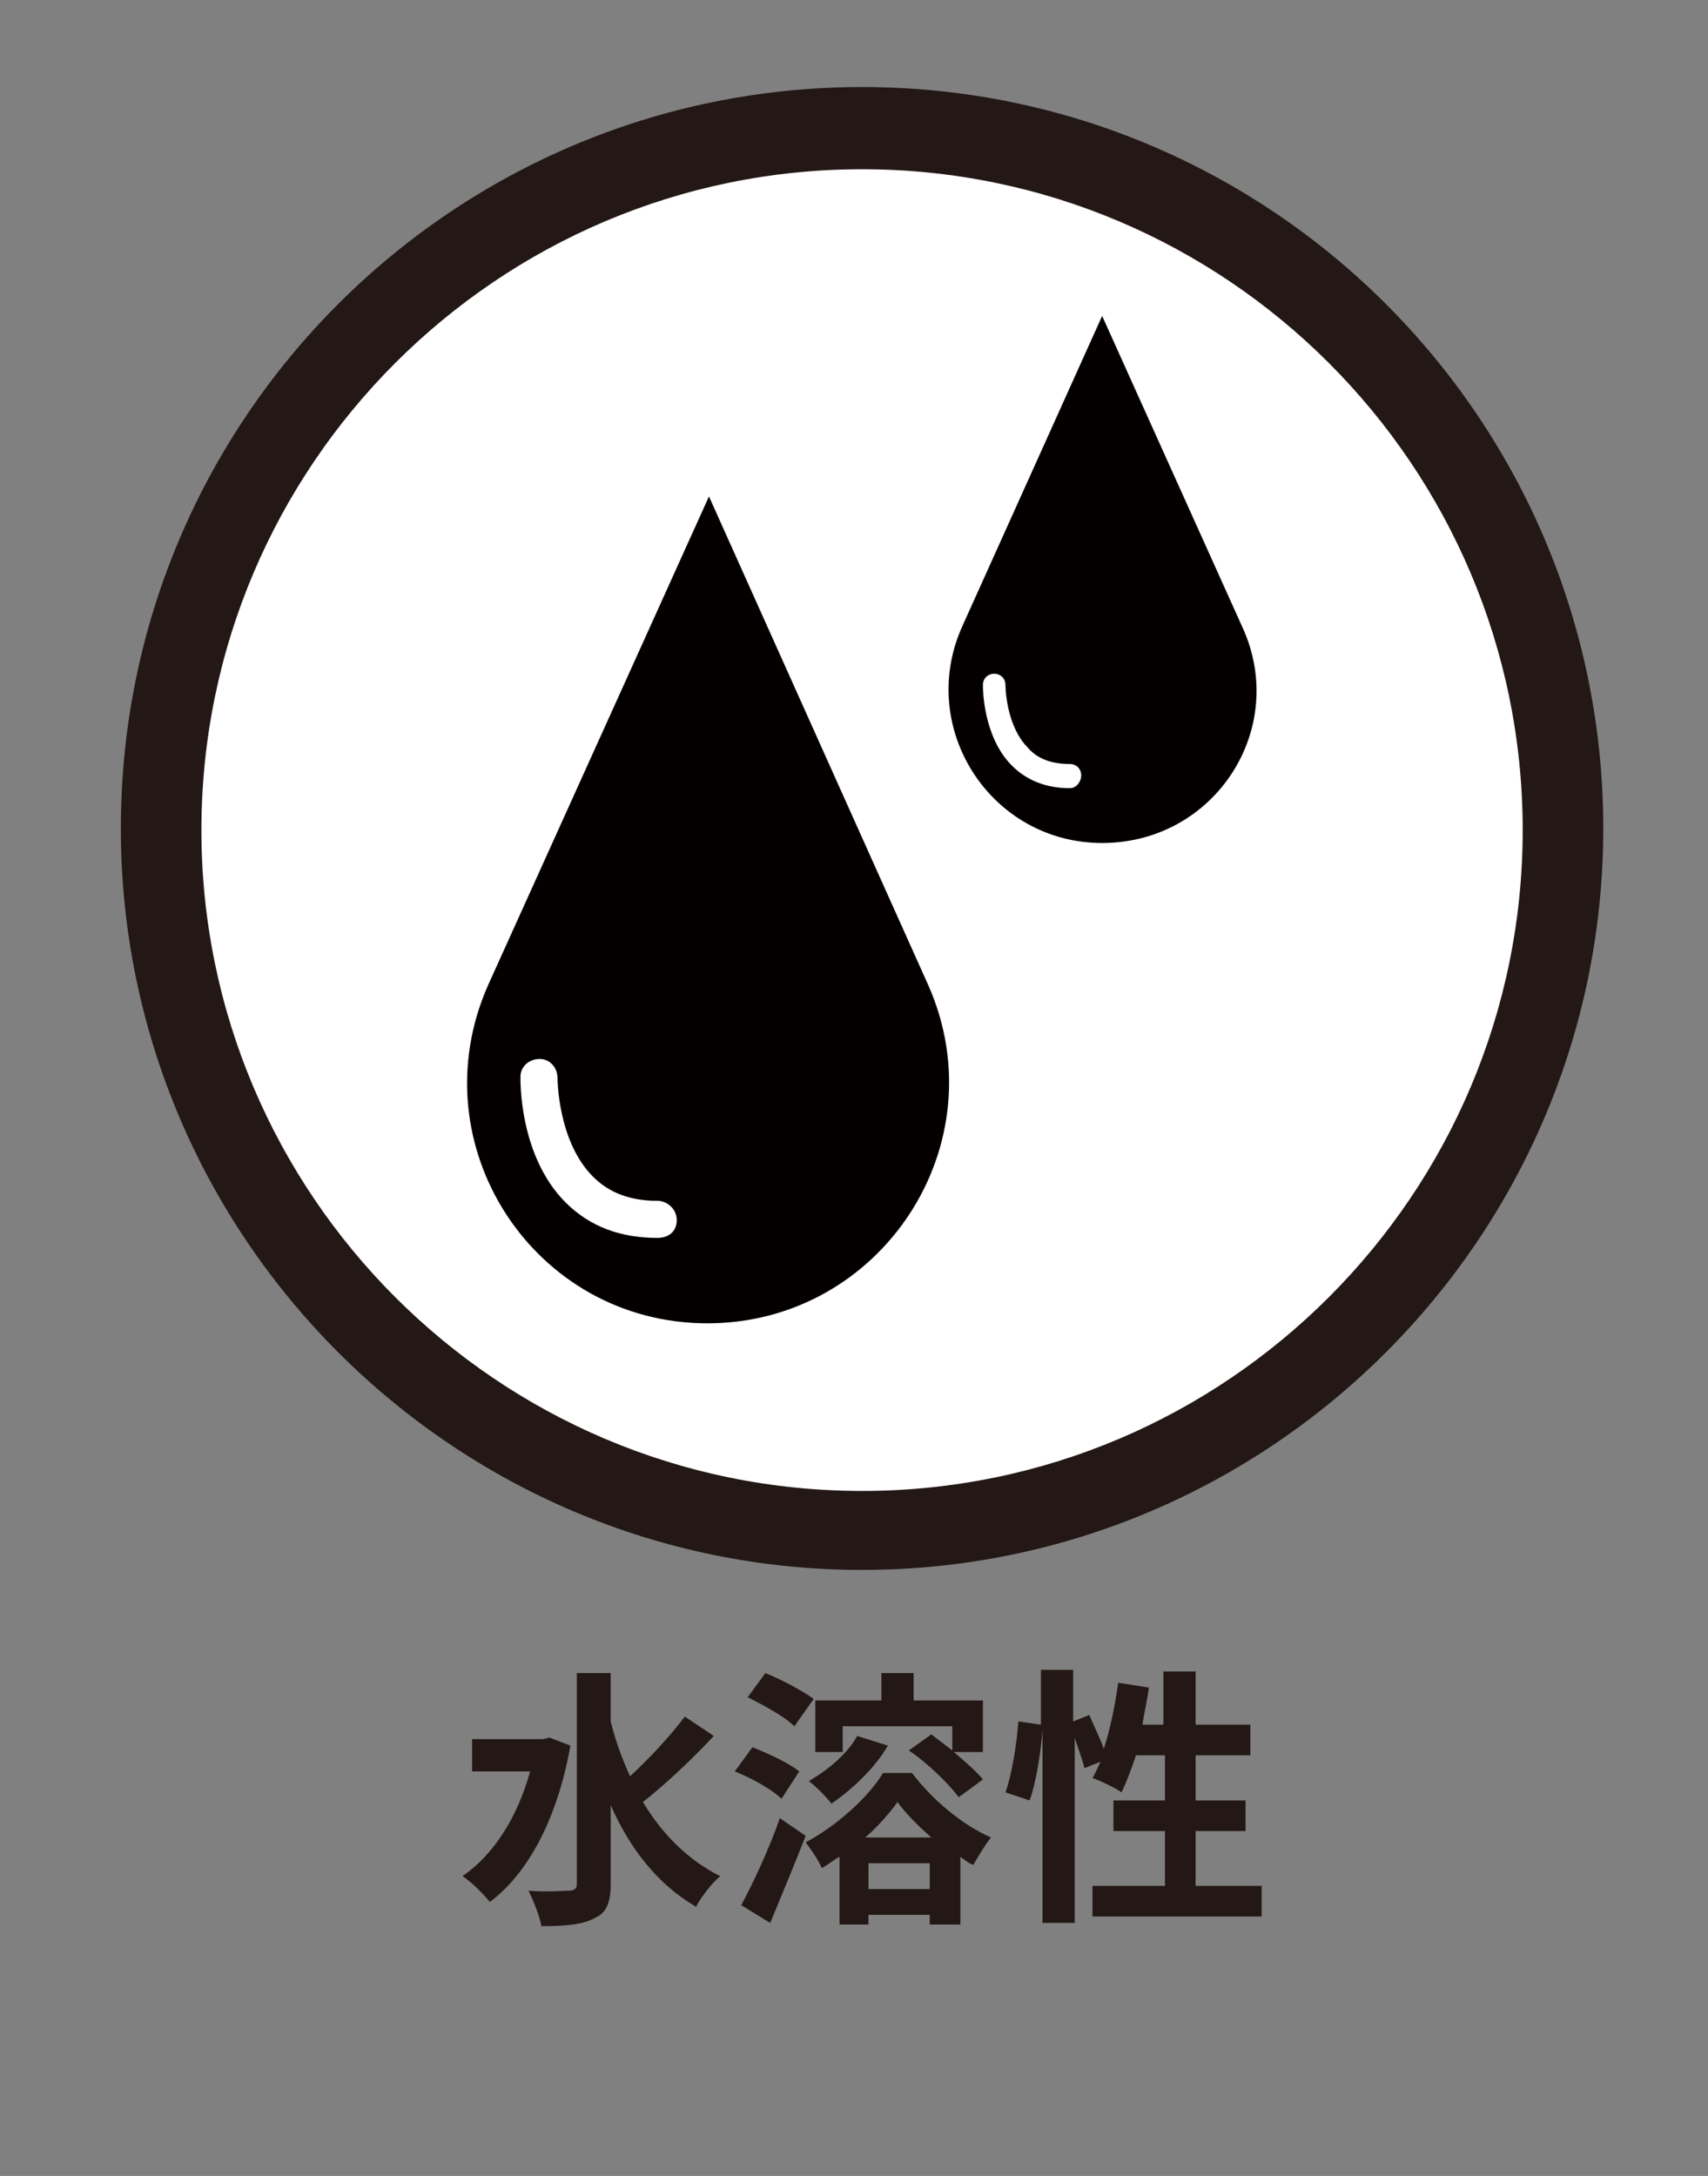
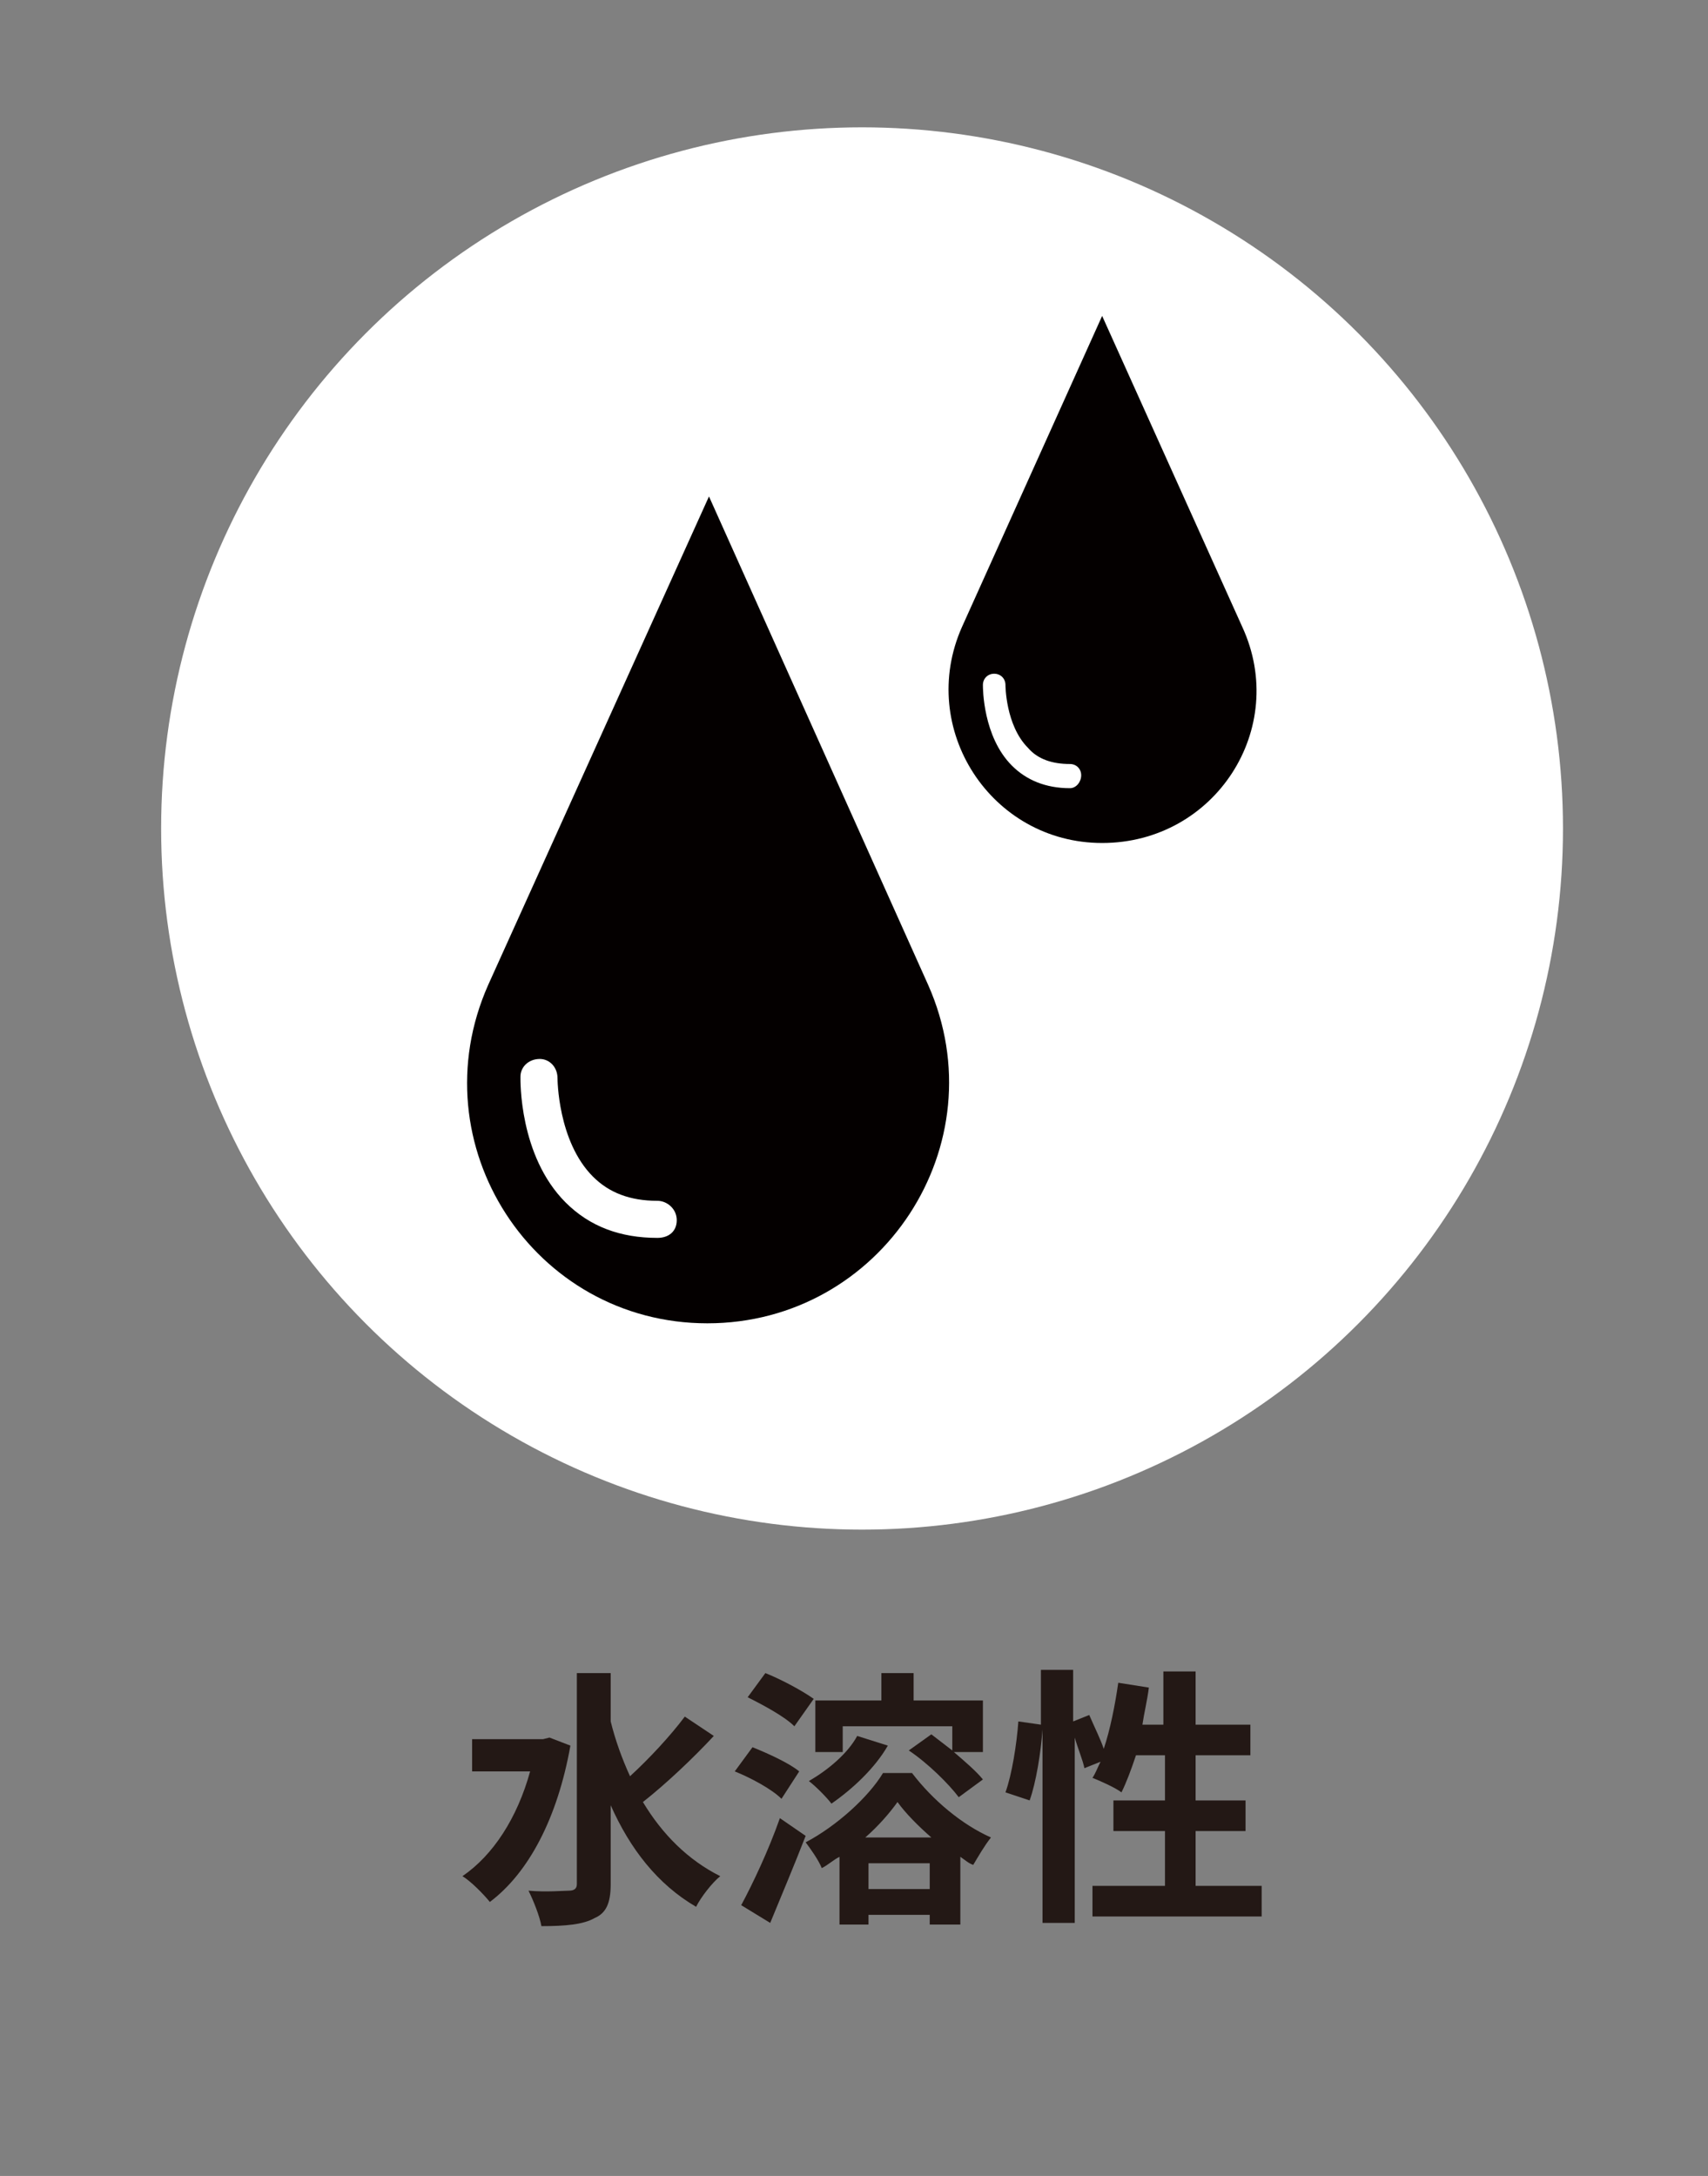
<svg xmlns="http://www.w3.org/2000/svg" version="1.1" id="レイヤー_1" x="0px" y="0px" viewBox="0 0 106 135" style="enable-background:new 0 0 106 135;" xml:space="preserve">
  <rect x="0" y="0" width="106" height="135" fill="#808080" stroke="none" />
  <style type="text/css">
	.st0{fill:#231815;}
	.st1{fill:#FFFFFF;}
	.st2{fill:#040000;}
	.st3{display:none;}
	.st4{display:inline;}
	.st5{fill:#E7211A;}
	.st6{display:inline;fill:#FFFFFF;}
</style>
  <g>
    <g>
      <path class="st0" d="M35.4,108.3c-0.8,4.5-2.6,7.9-5,9.7c-0.4-0.5-1.2-1.3-1.7-1.6c1.9-1.3,3.4-3.6,4.2-6.5h-3.6v-2h4.4l0.4-0.1    L35.4,108.3z M44.3,107.7c-1.3,1.4-3,3-4.4,4.1c1.2,2,2.8,3.6,4.8,4.6c-0.5,0.4-1.2,1.3-1.5,1.9c-2.4-1.4-4.1-3.6-5.3-6.3v4.9    c0,1.2-0.3,1.8-1,2.1c-0.7,0.4-1.8,0.5-3.3,0.5c-0.1-0.6-0.5-1.6-0.8-2.2c1.1,0.1,2.2,0,2.5,0c0.3,0,0.5-0.1,0.5-0.4v-13.1h2.1v3    c0.3,1.2,0.7,2.3,1.2,3.4c1.2-1.1,2.5-2.5,3.4-3.7L44.3,107.7z" />
      <path class="st0" d="M48.5,111.6c-0.6-0.6-1.9-1.3-2.9-1.7l1.1-1.5c1,0.4,2.3,1,2.9,1.5L48.5,111.6z M50,113.9    c-0.7,1.8-1.5,3.7-2.2,5.4l-1.8-1.1c0.7-1.3,1.7-3.4,2.4-5.4L50,113.9z M49.3,107.1c-0.6-0.6-1.9-1.3-2.9-1.8l1.1-1.5    c1,0.4,2.3,1.1,3,1.6L49.3,107.1z M56.6,110c1.3,1.7,3.1,3.2,4.9,4c-0.4,0.5-0.8,1.2-1.1,1.7c-0.3-0.1-0.5-0.3-0.8-0.5v4.2h-1.9    v-0.6h-3.8v0.6h-1.8v-4.2c-0.4,0.2-0.7,0.5-1.1,0.7c-0.2-0.5-0.7-1.2-1-1.6c1.9-1,3.9-2.8,4.8-4.3H56.6z M55.1,108.3    c-0.8,1.4-2.2,2.7-3.5,3.6c-0.3-0.4-1-1.1-1.4-1.4c1.2-0.7,2.4-1.7,3-2.8L55.1,108.3z M52.4,108.7h-1.8v-3.2h4.1v-1.7h2v1.7H61    v3.2h-1.8c0.7,0.6,1.4,1.2,1.8,1.7l-1.5,1.1c-0.6-0.8-1.9-2.1-3.1-2.9l1.4-1c0.4,0.3,0.9,0.7,1.3,1v-1.5h-6.8V108.7z M57.8,114    c-0.8-0.7-1.6-1.5-2.1-2.2c-0.5,0.7-1.2,1.5-2,2.2H57.8z M57.7,117.2v-1.6h-3.8v1.6H57.7z" />
      <path class="st0" d="M78.3,117v1.9H67.8V117h4.5v-3.4h-3.2v-1.9h3.2v-2.8h-1.8c-0.3,0.9-0.6,1.7-0.9,2.3c-0.4-0.3-1.3-0.7-1.8-0.9    c0.2-0.3,0.3-0.6,0.5-1l-1,0.4c-0.1-0.5-0.4-1.2-0.6-1.9v11.5h-2v-12c-0.1,1.4-0.4,3.3-0.8,4.4l-1.5-0.5c0.4-1.1,0.7-3,0.8-4.4    l1.4,0.2v-3.4h2v3.2l1-0.4c0.3,0.7,0.7,1.5,0.9,2.1c0.4-1.2,0.7-2.7,0.9-4.1l1.9,0.3c-0.1,0.8-0.3,1.6-0.4,2.3h1.3v-3.3h2v3.3h3.4    v1.9h-3.4v2.8h3.1v1.9h-3.1v3.4H78.3z" />
    </g>
    <g>
      <circle class="st1" cx="53.5" cy="51.4" r="43.5" />
-       <path class="st0" d="M53.5,97.4c-25.3,0-46-20.6-46-46s20.6-46,46-46s46,20.6,46,46S78.8,97.4,53.5,97.4z M53.5,10.5    c-22.6,0-41,18.4-41,41s18.4,41,41,41s41-18.4,41-41S76.1,10.5,53.5,10.5z" />
    </g>
    <g id="XMLID_44_">
      <path id="XMLID_48_" class="st2" d="M44,30.8L30.3,61.1c-4.4,9.9,2.8,21,13.6,21S62,71,57.6,61.1L44,30.8z M40.8,76.8    c-2.3,0-4.2-0.7-5.7-2.2c-2.9-2.9-2.8-7.6-2.8-7.8c0-0.6,0.5-1.1,1.2-1.1c0,0,0,0,0,0c0.6,0,1.1,0.5,1.1,1.2c0,0,0,3.9,2.2,6.1    c1,1,2.3,1.5,4,1.5c0.6,0,1.2,0.5,1.2,1.2S41.5,76.8,40.8,76.8z" />
      <path id="XMLID_45_" class="st2" d="M77.1,38.9l-8.7-19.3l-8.7,19.3c-2.8,6.3,1.8,13.4,8.7,13.4C75.4,52.3,80,45.2,77.1,38.9z     M66.4,48.9c-1.5,0-2.7-0.5-3.6-1.4c-1.8-1.8-1.8-4.8-1.8-5c0-0.4,0.3-0.7,0.7-0.7h0c0.4,0,0.7,0.3,0.7,0.7c0,0,0,2.5,1.4,3.9    c0.6,0.7,1.5,1,2.6,1c0.4,0,0.7,0.3,0.7,0.7S66.8,48.9,66.4,48.9z" />
    </g>
  </g>
  <g class="st3">
    <g class="st4">
      <path class="st0" d="M29.8,103.8c0,0.7-0.1,1.6-0.1,2.6c0.2,2.3,1.3,8.6,7.1,11.2c-0.6,0.5-1.2,1.2-1.5,1.7    c-3.7-1.8-5.6-5-6.6-7.9c-0.9,3-2.7,6-6.2,8c-0.4-0.5-1-1.2-1.7-1.6c6.8-3.6,6.5-11.2,6.6-14H29.8z" />
      <path class="st0" d="M48.8,108.6c1.5,0.9,3.1,2.3,3.9,3.3l-1.7,1c-0.2-0.3-0.5-0.6-0.8-0.9c-4.6,0.1-9.5,0.2-12.7,0.3l-0.1-1.7    l4.4,0c-0.9-0.7-2-1.4-3.1-1.9l1.5-1.2c0.3,0.2,0.7,0.3,1,0.5c0.4-0.4,0.9-0.8,1.2-1.2h-4.9V105h6.2v-1.2h2v1.2h6.3v1.6h-4.9    l1.7,0.7c-1.3,1-2.8,2.1-4.3,3l3.7,0c-0.5-0.4-0.9-0.7-1.3-1L48.8,108.6z M39.2,112.8h11.6v6.6h-2.1v-0.5h-7.5v0.6h-2V112.8z     M41.2,114.3v0.9h2.7v-0.9H41.2z M43.9,117.4v-0.9h-2.7v0.9H43.9z M45.1,106.9c-0.7,0.6-1.6,1.3-2.3,1.8c0.3,0.2,0.6,0.4,0.9,0.6    c1.3-0.9,2.5-1.8,3.4-2.7h-2.3L45.1,106.9z M48.8,114.3h-2.9v0.9h2.9V114.3z M48.8,117.4v-0.9h-2.9v0.9H48.8z" />
      <path class="st0" d="M56.6,108.2c-0.3,0.3-0.7,0.6-1,0.9c-0.4-0.4-1.2-1-1.6-1.3c1.4-0.9,2.7-2.4,3.5-4l1.9,0.6    c-0.2,0.4-0.4,0.8-0.7,1.2h10.1v1.8h-1.6v2.1h2.2v1.8h-2.2v2.1h1.9v1.8H54.6v-1.8h2v-2.1h-2.2v-1.8h2.2V108.2z M54.2,118.7    c0.7-0.7,1.5-2,1.9-3.2L58,116c-0.4,1.3-1.1,2.6-1.9,3.5L54.2,118.7z M58.3,109.5h1.2v-2.1h-1.2V109.5z M58.3,113.4h1.2v-2.1h-1.2    V113.4z M60.9,115.9c0.2,1,0.4,2.3,0.4,3.1l-1.9,0.3c0-0.8-0.1-2.2-0.3-3.2L60.9,115.9z M62.4,109.5v-2.1h-1.2v2.1H62.4z     M61.2,111.2v2.1h1.2v-2.1H61.2z M64.2,115.8c0.4,1,0.8,2.3,1,3.1l-2,0.4c-0.1-0.8-0.5-2.2-0.9-3.2L64.2,115.8z M65.4,107.3h-1.3    v2.1h1.3V107.3z M65.4,111.2h-1.3v2.1h1.3V111.2z M67.6,115.4c0.8,1,1.7,2.4,2.1,3.4l-2,0.7c-0.4-0.9-1.2-2.4-2-3.4L67.6,115.4z" />
      <path class="st0" d="M86.1,112.3v1.6H71.1v-1.6h6.4v-0.7h-4.8v-1.5h4.8v-0.7h-4.1v-0.8h-1.9v-3.4h6v-1.4h2v1.4h6.1v3.4h-1.9v0.8    h-4.3v0.7h5.1v1.5h-5.1v0.7H86.1z M73.4,114.6h10.5v4.8h-2V119h-6.5v0.5h-1.9V114.6z M77.5,107.9V107h2v0.9h4.1V107H73.5v0.9H77.5    z M75.4,116.2v1.3h6.5v-1.3H75.4z" />
    </g>
    <g class="st4">
      <circle class="st1" cx="53.5" cy="51.4" r="43.5" />
      <path class="st0" d="M53.5,97.4c-25.3,0-46-20.6-46-46s20.6-46,46-46c25.3,0,46,20.6,46,46S78.8,97.4,53.5,97.4z M53.5,10.5    c-22.6,0-41,18.4-41,41s18.4,41,41,41s41-18.4,41-41S76.1,10.5,53.5,10.5z" />
    </g>
    <g id="XMLID_29_" class="st4">
      <g id="XMLID_38_">
        <circle id="XMLID_43_" class="st0" cx="38.7" cy="28.7" r="5.4" />
        <g id="XMLID_40_">
          <path id="XMLID_42_" class="st0" d="M34.5,78.5L34.5,78.5c-1.4,0-2.5-1.1-2.5-2.5V56H37v20.1C37,77.4,35.9,78.5,34.5,78.5z" />
          <path id="XMLID_41_" class="st0" d="M42.9,78.5L42.9,78.5c-1.4,0-2.5-1.1-2.5-2.5V56h4.9v20.1C45.4,77.4,44.3,78.5,42.9,78.5z" />
        </g>
-         <path id="XMLID_39_" class="st0" d="M46.6,37.1H30.8c-2.8,0-5,2.2-5,5v15.1c0,1.5,1.3,2.7,2.8,2.4c1.3-0.2,2.1-1.4,2.1-2.6V41.4     h1.3v18.2c0,0,0,0.1,0.1,0.1h13.2c0,0,0.1,0,0.1-0.1V41.4h1.3l0,15.6c0,1.3,0.9,2.5,2.1,2.6c1.5,0.2,2.8-1,2.8-2.4V42.1     C51.6,39.4,49.3,37.1,46.6,37.1z" />
      </g>
      <g id="XMLID_30_">
        <polygon id="XMLID_37_" class="st0" points="74.9,57.2 61.6,57.2 57.5,62.3 79.1,62.3    " />
        <g id="XMLID_31_">
          <circle id="XMLID_36_" class="st0" cx="68.3" cy="28.7" r="5.4" />
          <g id="XMLID_33_">
            <path id="XMLID_35_" class="st0" d="M64.1,78.5L64.1,78.5c-1.4,0-2.5-1.1-2.5-2.5V56h4.9v20.1C66.6,77.4,65.5,78.5,64.1,78.5z" />
            <path id="XMLID_34_" class="st0" d="M72.5,78.5L72.5,78.5c-1.4,0-2.5-1.1-2.5-2.5V56h4.9v20.1C74.9,77.4,73.8,78.5,72.5,78.5z" />
          </g>
          <path id="XMLID_32_" class="st0" d="M76.2,37.1H60.4c-2.8,0-5,2.2-5,5v15.1c0,1.5,1.3,2.7,2.8,2.4c1.3-0.2,2.1-1.4,2.1-2.6V41.4      h1.3v18.2c0,0,0,0.1,0.1,0.1h13.2c0,0,0.1,0,0.1-0.1V41.4h1.3V57c0,1.3,0.9,2.5,2.1,2.6c1.5,0.2,2.8-1,2.8-2.4V42.1      C81.2,39.4,78.9,37.1,76.2,37.1z" />
        </g>
      </g>
    </g>
  </g>
  <g class="st3">
    <g class="st4">
      <g>
-         <path class="st0" d="M16.9,109.8c0.5,0.6,1.7,2.5,1.9,2.9l-1,1.4c-0.2-0.5-0.6-1.2-0.9-2v7.2H15v-6.3c-0.4,1.3-1,2.5-1.5,3.3     c-0.2-0.6-0.6-1.3-0.9-1.8c0.9-1.3,1.8-3.6,2.2-5.6H13v-1.8h2v-3.5h1.8v3.5h1.7v1.8h-1.7V109.8z M28.5,118.7h-7.8v0.8h-1.8v-10.3     h1.8v7.8h7.8V118.7z M23.1,108.2c0-0.4,0.1-0.7,0.1-1.1h-4.1v-1.7h4.2c0-0.5,0-1.1,0.1-1.5l2,0.1c0,0.5-0.1,1-0.2,1.5h3.2v1.7     h-3.4c-0.1,0.4-0.1,0.8-0.2,1.1h2.8v7.9h-6.1v-7.9H23.1z M25.9,109.6h-2.6v0.8h2.6V109.6z M25.9,111.7h-2.6v0.8h2.6V111.7z      M25.9,113.8h-2.6v0.9h2.6V113.8z" />
+         <path class="st0" d="M16.9,109.8c0.5,0.6,1.7,2.5,1.9,2.9l-1,1.4c-0.2-0.5-0.6-1.2-0.9-2v7.2v-6.3c-0.4,1.3-1,2.5-1.5,3.3     c-0.2-0.6-0.6-1.3-0.9-1.8c0.9-1.3,1.8-3.6,2.2-5.6H13v-1.8h2v-3.5h1.8v3.5h1.7v1.8h-1.7V109.8z M28.5,118.7h-7.8v0.8h-1.8v-10.3     h1.8v7.8h7.8V118.7z M23.1,108.2c0-0.4,0.1-0.7,0.1-1.1h-4.1v-1.7h4.2c0-0.5,0-1.1,0.1-1.5l2,0.1c0,0.5-0.1,1-0.2,1.5h3.2v1.7     h-3.4c-0.1,0.4-0.1,0.8-0.2,1.1h2.8v7.9h-6.1v-7.9H23.1z M25.9,109.6h-2.6v0.8h2.6V109.6z M25.9,111.7h-2.6v0.8h2.6V111.7z      M25.9,113.8h-2.6v0.9h2.6V113.8z" />
        <path class="st0" d="M36.3,113c-0.6,0.2-1.2,0.4-1.8,0.6v6h-1.8v-5.4c-0.9,0.3-1.7,0.5-2.5,0.7l-0.5-1.9c0.8-0.2,1.9-0.5,3-0.8     v-3.2h-1.1c-0.2,0.8-0.4,1.5-0.6,2.1c-0.3-0.3-1-0.7-1.4-0.9c0.5-1.3,0.8-3.4,1-5.4l1.7,0.3c-0.1,0.7-0.2,1.3-0.3,2h0.8v-3.2h1.8     v3.2h1.4v1.9h-1.4v2.7l1.5-0.4L36.3,113z M45.3,106.4c0,0,0,0.7,0,0.9c-0.3,7.5-0.6,10.2-1.3,11.1c-0.4,0.6-0.8,0.8-1.3,0.9     c-0.5,0.1-1.2,0.1-1.9,0c0-0.6-0.3-1.4-0.6-1.9c0.6,0.1,1.2,0.1,1.5,0.1c0.3,0,0.4-0.1,0.6-0.3c0.4-0.5,0.7-2.8,1-8.8h-0.1     c-0.8,4.2-2.5,8.6-5.2,10.8c-0.4-0.4-1.1-0.9-1.6-1.2c2.7-1.9,4.4-5.7,5.2-9.7h-0.8c-0.7,2.7-2.1,5.7-3.8,7.3     c-0.4-0.4-1-0.8-1.5-1.1c1.7-1.3,3-3.8,3.7-6.2h-0.9c-0.5,1.2-1.1,2.2-1.7,3c-0.3-0.3-1.1-0.9-1.5-1.1c1.3-1.5,2.2-3.9,2.8-6.3     l1.8,0.3c-0.2,0.8-0.4,1.5-0.6,2.3H45.3z" />
        <path class="st0" d="M47.3,110.8c1.1,0.4,2.2,0.6,3.3,0.7c0.1-0.7,0.2-1.5,0.3-2.3c-1.2-0.1-2.3-0.3-3.3-0.6l0.1-1.9     c1,0.3,2.2,0.5,3.4,0.6c0.1-0.5,0.1-1,0.1-1.3c0-0.3,0.1-0.6,0.1-1c0-0.2,0-0.3,0-0.5l2.3,0.1c-0.1,0.6-0.2,1-0.3,1.5     c0,0.3-0.1,0.7-0.2,1.3c1.2,0,2.3-0.1,3.1-0.2l-0.1,2c-1,0.1-1.9,0.2-3.2,0.2c-0.1,0.7-0.2,1.5-0.3,2.3h0.1c1,0,2.2-0.1,3.3-0.2     l0,2c-0.9,0.1-1.9,0.2-2.9,0.2h-0.7c0,0.5-0.1,0.9-0.1,1.2c0,1.4,0.8,2.1,2.5,2.1c2.3,0,3.6-1.1,3.6-2.4c0-1.1-0.6-2.2-1.7-3.2     l2.3-0.5c1.1,1.4,1.6,2.6,1.6,4c0,2.5-2.2,4.3-5.9,4.3c-2.6,0-4.5-1.1-4.5-3.9c0-0.4,0.1-1,0.1-1.7c-1.2-0.1-2.3-0.3-3.2-0.6     L47.3,110.8z" />
        <path class="st0" d="M74.5,111.9c-0.5,1.6-1.2,2.9-2.1,3.9c1.6,0.7,3.1,1.4,4.2,2l-1.6,1.6c-1-0.7-2.6-1.5-4.3-2.2     c-1.8,1.2-4.1,1.8-6.9,2.2c-0.2-0.5-0.8-1.4-1.1-1.8c2.3-0.2,4.3-0.6,5.8-1.4c-0.7-0.3-1.5-0.5-2.2-0.8l-0.3,0.5l-2.1-0.6     c0.6-1,1.3-2.2,2-3.6h-3.6V110h4.6c0.4-0.9,0.8-1.7,1.2-2.5l2.1,0.4c-0.3,0.7-0.6,1.3-1,2h8.1v1.9H74.5z M64.7,109.2h-2v-3.9h6     v-1.5h2.1v1.5H77v3.9h-2.1v-2.1H64.7V109.2z M68.3,111.9c-0.4,0.7-0.7,1.4-1.1,2c1,0.3,2.1,0.7,3.2,1.1c0.8-0.8,1.4-1.8,1.8-3.1     H68.3z" />
        <path class="st0" d="M81.8,110.2c-0.3,2.3-0.7,4.9-1.8,6.5l-1.9-1.1c1-1.4,1.5-3.6,1.7-5.8L81.8,110.2z M85,108.6v8     c0,0.8,0.1,0.9,0.9,0.9h2.3c0.8,0,1-0.5,1.1-3.2c0.5,0.4,1.3,0.7,1.9,0.9c-0.2,3.1-0.8,4.1-2.8,4.1h-2.7c-2.1,0-2.7-0.7-2.7-2.8     v-8H85z M84.2,103.9c2,0.7,4.3,1.9,5.6,2.9l-1.3,1.8c-1.3-1.1-3.6-2.4-5.6-3.1L84.2,103.9z M91.3,109.1c1.4,1.8,2.6,4.3,3,6l-2,1     c-0.3-1.7-1.5-4.3-2.8-6.1L91.3,109.1z" />
      </g>
    </g>
    <g class="st4">
      <circle class="st1" cx="53.5" cy="51.4" r="43.5" />
      <path class="st0" d="M53.5,97.4c-25.3,0-46-20.6-46-46s20.6-46,46-46s46,20.6,46,46S78.8,97.4,53.5,97.4z M53.5,10.5    c-22.6,0-41,18.4-41,41s18.4,41,41,41s41-18.4,41-41S76.1,10.5,53.5,10.5z" />
    </g>
    <g id="XMLID_26_" class="st4">
      <polygon id="XMLID_28_" class="st0" points="47.2,47.9 54.2,47.9 42.6,33.3 48.7,33.3 39.1,20.2 29.6,33.3 35.6,33.3 24.1,47.9     31.1,47.9 20,65.4 37.1,65.4 37.1,75.6 41.2,75.6 41.2,65.4 58.3,65.4   " />
      <polygon id="XMLID_27_" class="st0" points="78.7,54.8 83.9,54.8 75.3,43.9 79.8,43.9 72.6,34 65.5,43.9 70,43.9 61.4,54.8     66.6,54.8 58.3,68 71.1,68 71.1,75.6 74.2,75.6 74.2,68 87,68   " />
    </g>
  </g>
  <g class="st3">
    <g class="st4">
      <g>
        <path class="st0" d="M20.4,118.5c0.9-0.7,1.8-1.9,2.3-3.2l2,0.5c-0.5,1.4-1.4,2.8-2.4,3.7L20.4,118.5z M22.6,109.5     c-0.2,0.2-0.4,0.3-0.6,0.5c-0.3-0.5-1-1.2-1.4-1.5c2.2-1.4,3.7-3.2,4.6-4.8l2.2,0.4l-0.4,0.7h3l0.3-0.1l1.4,0.9     c-0.3,0.6-0.8,1.4-1.3,2h4v7.2H22.6V109.5z M24.5,110.5h2.9v-1.2h-2.9V110.5z M24.5,113.2h2.9V112h-2.9V113.2z M25.7,106.4     c-0.3,0.4-0.7,0.8-1.1,1.2h3.2c0.3-0.4,0.7-0.8,0.9-1.2H25.7z M27.4,115.7c0.2,1.1,0.4,2.5,0.4,3.3l-2,0.3c0-0.8-0.1-2.3-0.3-3.4     L27.4,115.7z M30.6,115.5c0.5,1,1,2.4,1.2,3.2l-1.9,0.5c-0.2-0.8-0.7-2.2-1.1-3.3L30.6,115.5z M32.3,109.2h-3v1.2h3V109.2z      M32.3,112h-3v1.2h3V112z M33.8,115.1c0.9,1,2,2.4,2.5,3.5l-2,0.9c-0.4-1-1.5-2.5-2.3-3.6L33.8,115.1z" />
        <path class="st0" d="M44.1,118.2c1.1-0.5,2.4-1.4,3-2.1l1.6,1c-0.8,0.9-2.3,1.8-3.5,2.3C45,119.1,44.4,118.6,44.1,118.2l-0.2,0.3     c-0.5-0.5-1.3-1.2-2.2-1.8c-0.5,1-1.5,1.9-3.1,2.6c-0.2-0.4-0.7-1.1-1.1-1.5c2-0.8,2.7-2,3-3.1h-2.5V113h2.6v-1.1h1.8v1.1h2.8     v1.7h-2.9c0,0.1,0,0.2,0,0.3c1,0.6,2.2,1.5,2.9,2.1L44.1,118.2z M40.6,109.9c-0.6,0.7-1.2,1.4-1.9,1.8c-0.3-0.4-0.8-1-1.1-1.3     c0.9-0.5,1.8-1.3,2.5-2.2h-2.1v-1.6h2.7V104h1.7v2.7H45v1.6h-2.7c0.7,0.4,2.4,1.4,2.9,1.7l-1,1.4c-0.4-0.4-1.2-1-1.9-1.5v1.7     h-1.7V109.9z M38.8,106.6c-0.1-0.5-0.4-1.3-0.8-2l1.3-0.5c0.4,0.6,0.7,1.4,0.9,1.9L38.8,106.6z M45.1,104.5     c-0.4,0.8-0.8,1.5-1.1,2l-1.3-0.4c0.3-0.6,0.6-1.4,0.8-2L45.1,104.5z M47.8,107.2c0.1-0.4,0.2-0.7,0.2-1.1h-2.8v-1.7h7.9v1.7h-3     c-0.2,0.4-0.3,0.7-0.4,1.1h3v8.8h-7v-8.8H47.8z M50.8,108.7h-3.4v1h3.4V108.7z M50.8,111.1h-3.4v1h3.4V111.1z M50.8,113.5h-3.4     v1.1h3.4V113.5z M50.8,116.2c0.9,0.6,2.2,1.5,2.8,2.2l-1.5,1.1c-0.6-0.6-1.8-1.6-2.7-2.3L50.8,116.2z" />
        <path class="st0" d="M56.2,106.6c0.1-0.5,0.2-1.1,0.2-1.6l2.3,0.2c-0.1,0.3-0.3,1.2-0.4,1.5c-0.2,1.1-0.8,4.4-0.8,6.1     c0,0.3,0,0.7,0.1,1.1c0.2-0.6,0.5-1.1,0.7-1.7l1,0.8c-0.5,1.4-1,3.2-1.2,4.1c-0.1,0.2-0.1,0.6-0.1,0.8c0,0.2,0,0.5,0,0.7     l-1.9,0.1c-0.3-1.2-0.7-3.2-0.7-5.4C55.5,110.7,56,107.9,56.2,106.6z M60.7,113.2l1.9,0.2c-0.1,0.5-0.2,0.9-0.2,1.4     c0,0.7,0.6,1.2,2.3,1.2c1.5,0,2.7-0.1,4.2-0.4l0.1,2.2c-1.1,0.2-2.4,0.3-4.3,0.3c-2.9,0-4.2-1-4.2-2.7     C60.4,114.7,60.5,114,60.7,113.2z M64.6,106.5c1.4,0,2.8-0.1,3.7-0.2v2.1c-1,0.1-2.3,0.1-3.6,0.1s-2.5,0-3.6-0.1l0-2.1     C62.2,106.4,63.4,106.5,64.6,106.5z" />
        <path class="st0" d="M71.9,106.5c0.1-0.5,0.2-1.1,0.2-1.6l2.3,0.2c-0.1,0.3-0.3,1.2-0.4,1.5c-0.3,1.1-0.8,4.8-0.8,6.4     c0,0.3,0,0.7,0.1,1.1c0.2-0.6,0.5-1.1,0.7-1.7l1,0.8c-0.5,1.4-1,3.1-1.2,4c0,0.2-0.1,0.5-0.1,0.7c0,0.2,0,0.5,0,0.8l-1.9,0.1     c-0.3-1.2-0.7-3.1-0.7-5.3C71.2,110.9,71.7,107.8,71.9,106.5z M79.2,113.1c0.4,0,0.8,0,1.1,0.1c-0.1-1-0.1-2.2-0.1-3.4     c-0.4,0-0.8,0-1.2,0c-1,0-1.9,0-2.9-0.1v-2c1,0.1,1.9,0.2,2.9,0.2c0.4,0,0.8,0,1.2,0c0-0.8,0-1.5,0-1.8c0-0.3-0.1-0.8-0.1-1.1     h2.4c0,0.3-0.1,0.7-0.1,1.1c0,0.4,0,1,0,1.7c0.9-0.1,1.8-0.2,2.6-0.4v2.1c-0.8,0.1-1.7,0.2-2.6,0.3c0,1.6,0.1,2.9,0.2,4.1     c1.4,0.6,2.4,1.4,3.2,2.1l-1.1,1.7c-0.7-0.7-1.4-1.2-2-1.7c-0.1,1.6-1,2.7-3.3,2.7c-2.3,0-3.7-1-3.7-2.7     C75.5,114.3,77,113.1,79.2,113.1z M79,116.7c1,0,1.4-0.5,1.4-1.5v-0.3c-0.4-0.1-0.9-0.2-1.3-0.2c-0.9,0-1.6,0.4-1.6,1     C77.5,116.4,78.2,116.7,79,116.7z" />
        <path class="st0" d="M9.5,127.5C9,129,8,130.4,7.1,131.3c-0.3-0.3-1.1-0.9-1.5-1.2c0.9-0.7,1.7-1.9,2.1-3.1L9.5,127.5z      M12.2,136.6c-0.4-0.5-0.9-1.1-1.5-1.8c-1,1.5-2.3,2.7-3.7,3.6c-0.3-0.4-0.9-1.2-1.3-1.6c1.5-0.8,2.7-2,3.6-3.4     c-0.6-0.6-1.3-1.1-1.9-1.6l1.1-1.4c0.5,0.4,1.1,0.8,1.7,1.3c0.3-0.6,0.5-1.3,0.7-1.9l1.7,0.4c-0.4-0.8-1-1.8-1.6-2.6l1.5-0.8     c0.8,0.9,1.7,2.2,2,3.1l-1.7,0.9l-0.1-0.2c-0.3,0.9-0.6,1.7-1,2.4c0.7,0.7,1.4,1.3,1.8,1.9L12.2,136.6z M21.1,126.5     c0,0,0,0.6,0,0.9c-0.1,6.9-0.3,9.3-0.8,10.1c-0.4,0.6-0.8,0.7-1.3,0.8c-0.5,0.1-1.3,0.1-2.1,0.1c0-0.6-0.3-1.3-0.6-1.9     c0.8,0,1.4,0.1,1.8,0.1c0.3,0,0.4,0,0.6-0.3c0.4-0.5,0.5-2.5,0.6-7.9h-1.6c-0.2,4.3-0.9,7.8-3.5,10.1c-0.3-0.5-1-1.1-1.4-1.5     c2.2-2,2.8-4.9,3-8.7h-1.6v-1.7H6v-1.8h3.2v-2h1.9v2h3.1v1.6h1.5c0-1.1,0-2.2,0-3.5h1.9c0,1.2,0,2.3,0,3.5H21.1z" />
        <path class="st0" d="M33,133.4c1.5,1.2,3.5,2.3,5.4,2.8c-0.5,0.4-1.1,1.2-1.3,1.7c-1.9-0.7-4-2-5.6-3.6v4.1h-2.1v-4     c-1.5,1.5-3.6,2.9-5.6,3.6c-0.3-0.5-0.9-1.2-1.4-1.7c2-0.6,4.1-1.7,5.5-3h-5v-1.8h6.4v-1h-4.8v-7h11.8v7h-4.9v1H38v1.8H33z      M26.7,126.3h2.7v-1.1h-2.7V126.3z M29.4,128.9v-1.1h-2.7v1.1H29.4z M34.2,125.2h-2.7v1.1h2.7V125.2z M34.2,127.9h-2.7v1.1h2.7     V127.9z" />
        <path class="st0" d="M40.6,127.2c0.4,0,0.7,0,1.1,0c0.5,0,1.3-0.1,2.1-0.1c0.2-1.2,0.4-2.3,0.4-3.3v-0.2l2.5,0.3     c-0.1,0.4-0.2,1-0.3,1.4c-0.1,0.5-0.2,1.1-0.4,1.7c0.6,0,1.1-0.1,1.4-0.1c1.8,0,3,0.8,3,3.2c0,2-0.2,4.6-0.9,6.1     c-0.6,1.2-1.5,1.5-2.7,1.5c-0.6,0-1.4-0.1-2-0.2l-0.4-2.2c0.6,0.2,1.6,0.4,2,0.4c0.6,0,1-0.2,1.2-0.7c0.5-0.9,0.7-2.9,0.7-4.5     c0-1.3-0.6-1.5-1.6-1.5c-0.3,0-0.7,0-1.1,0.1c-0.7,2.5-1.9,6.4-3.4,8.9l-2.2-0.9c1.6-2.2,2.8-5.5,3.3-7.8     c-0.6,0.1-1.1,0.1-1.4,0.2c-0.5,0.1-1.3,0.2-1.8,0.3l-0.2-2.2C40.1,127.2,40.4,127.2,40.6,127.2z M51.9,125.7     c-0.3-0.6-0.8-1.4-1.1-2l1.3-0.6c0.4,0.6,1,1.7,1.3,2.3l-0.9,0.4c1,1.5,2.2,4.3,2.7,5.8l-2.1,1c-0.4-1.8-1.6-4.8-2.8-6.3     L51.9,125.7z M54.1,122.4c0.5,0.6,1.1,1.7,1.4,2.3l-1.3,0.6c-0.4-0.7-0.9-1.7-1.4-2.3L54.1,122.4z" />
        <path class="st0" d="M70.8,131.4v7.1h-2.1v-1h-9.3v1h-2v-7.1h2v4.2h3.5v-5.1H58v-6.1h2v4.1h2.9V123h2v5.6H68v-4.1h2.1v6.1h-5.1     v5.1h3.7v-4.2H70.8z" />
        <path class="st0" d="M77.8,132.3c0.3,0,0.7,0,1,0.1c0-0.2-0.1-1.3-0.1-1.5h-0.9c-1,0-2.9-0.1-4-0.2l0-2c1,0.2,3.1,0.3,4,0.3h0.8     c0-0.2,0-1.5,0-1.7h-0.9c-1.1,0-3.2-0.2-4.1-0.3l0-1.9c1,0.2,3.1,0.4,4.1,0.4h0.9v-0.8c0-0.3,0-0.8-0.1-1.1h2.3     c0,0.3-0.1,0.8-0.1,1.2c0,0,0,0.5,0,0.7c1.3-0.1,3.1-0.3,4.5-0.5l0.1,1.9c-1.1,0.1-3,0.3-4.6,0.4c0,0.2,0,1.5,0,1.7     c1.7-0.1,3.1-0.2,4.4-0.4l0,2c-1.5,0.2-2.8,0.3-4.4,0.3c0,0.7,0.1,1.3,0.1,1.9c2.1,0.6,3.7,1.7,4.6,2.5l-1.2,1.9     c-0.9-0.8-2-1.7-3.3-2.3c0,0.1,0,0.4,0,0.6c0,1.4-1.1,2.5-3.3,2.5c-2.6,0-4.1-1-4.1-2.8C73.7,133.5,75.2,132.3,77.8,132.3z      M77.4,136c0.9,0,1.5-0.3,1.5-1.2c0-0.2,0-0.4,0-0.7c-0.4-0.1-0.9-0.1-1.4-0.1c-1.2,0-1.8,0.5-1.8,1     C75.7,135.6,76.3,136,77.4,136z" />
        <path class="st0" d="M94.5,125.5c0-0.2,0-0.4,0-0.5c0-0.5-0.1-1.2-0.2-1.4h2.4c0,0.3-0.1,1.2-0.1,1.4c0,0.1,0,0.3,0,0.5h3.6h1.3     l0,2c-1-0.1-2.6-0.1-4.8-0.1c0,0.8,0,1.7,0,2.5c0.4,0.6,0.6,1.4,0.6,2.3c0,2.2-1.3,4.9-5.3,6.1l-1.8-1.8c1.7-0.4,3.1-0.9,4.1-1.9     c-0.2,0.1-0.5,0.1-0.8,0.1c-1.3,0-2.9-1-2.9-3.1c0-1.9,1.5-3.1,3.3-3.1c0.2,0,0.5,0,0.7,0.1l0-1.1c-2.5,0-5.1,0.1-7.1,0.3l-0.1-2     C89.3,125.6,92.3,125.5,94.5,125.5z M93.9,132.7c0.6,0,1.1-0.4,1.1-1.4c0-0.2,0-0.4,0-0.6c-0.2-0.4-0.6-0.6-1.1-0.6     c-0.6,0-1.3,0.4-1.3,1.3C92.6,132.3,93.2,132.7,93.9,132.7z" />
      </g>
    </g>
    <g class="st4">
      <circle class="st5" cx="53.5" cy="51.4" r="43.5" />
      <path class="st0" d="M53.5,97.4c-25.3,0-46-20.6-46-46s20.6-46,46-46s46,20.6,46,46S78.8,97.4,53.5,97.4z M53.5,10.5    c-22.6,0-41,18.4-41,41s18.4,41,41,41s41-18.4,41-41S76.1,10.5,53.5,10.5z" />
    </g>
    <path class="st6" d="M85.3,38.1l-13.7,7.2C66.9,41,59.1,35.5,49,34.5C34,33.2,21.7,47,21.7,50.3c0,3.3,12.3,17.2,27.3,15.8   c10-0.9,17.9-6.5,22.6-10.8l13.7,7.2l-4.1-12.2L85.3,38.1z M34.1,50.3c-1.4,0-2.5-1.1-2.5-2.5c0-1.4,1.1-2.5,2.5-2.5   c1.4,0,2.5,1.1,2.5,2.5C36.5,49.2,35.4,50.3,34.1,50.3z" />
    <g class="st4">
      <line class="st5" x1="81.1" y1="20.2" x2="25.9" y2="82.4" />
      <rect x="11.9" y="48.8" transform="matrix(0.663 -0.749 0.749 0.663 -20.369 57.354)" class="st0" width="83.2" height="5" />
    </g>
  </g>
</svg>